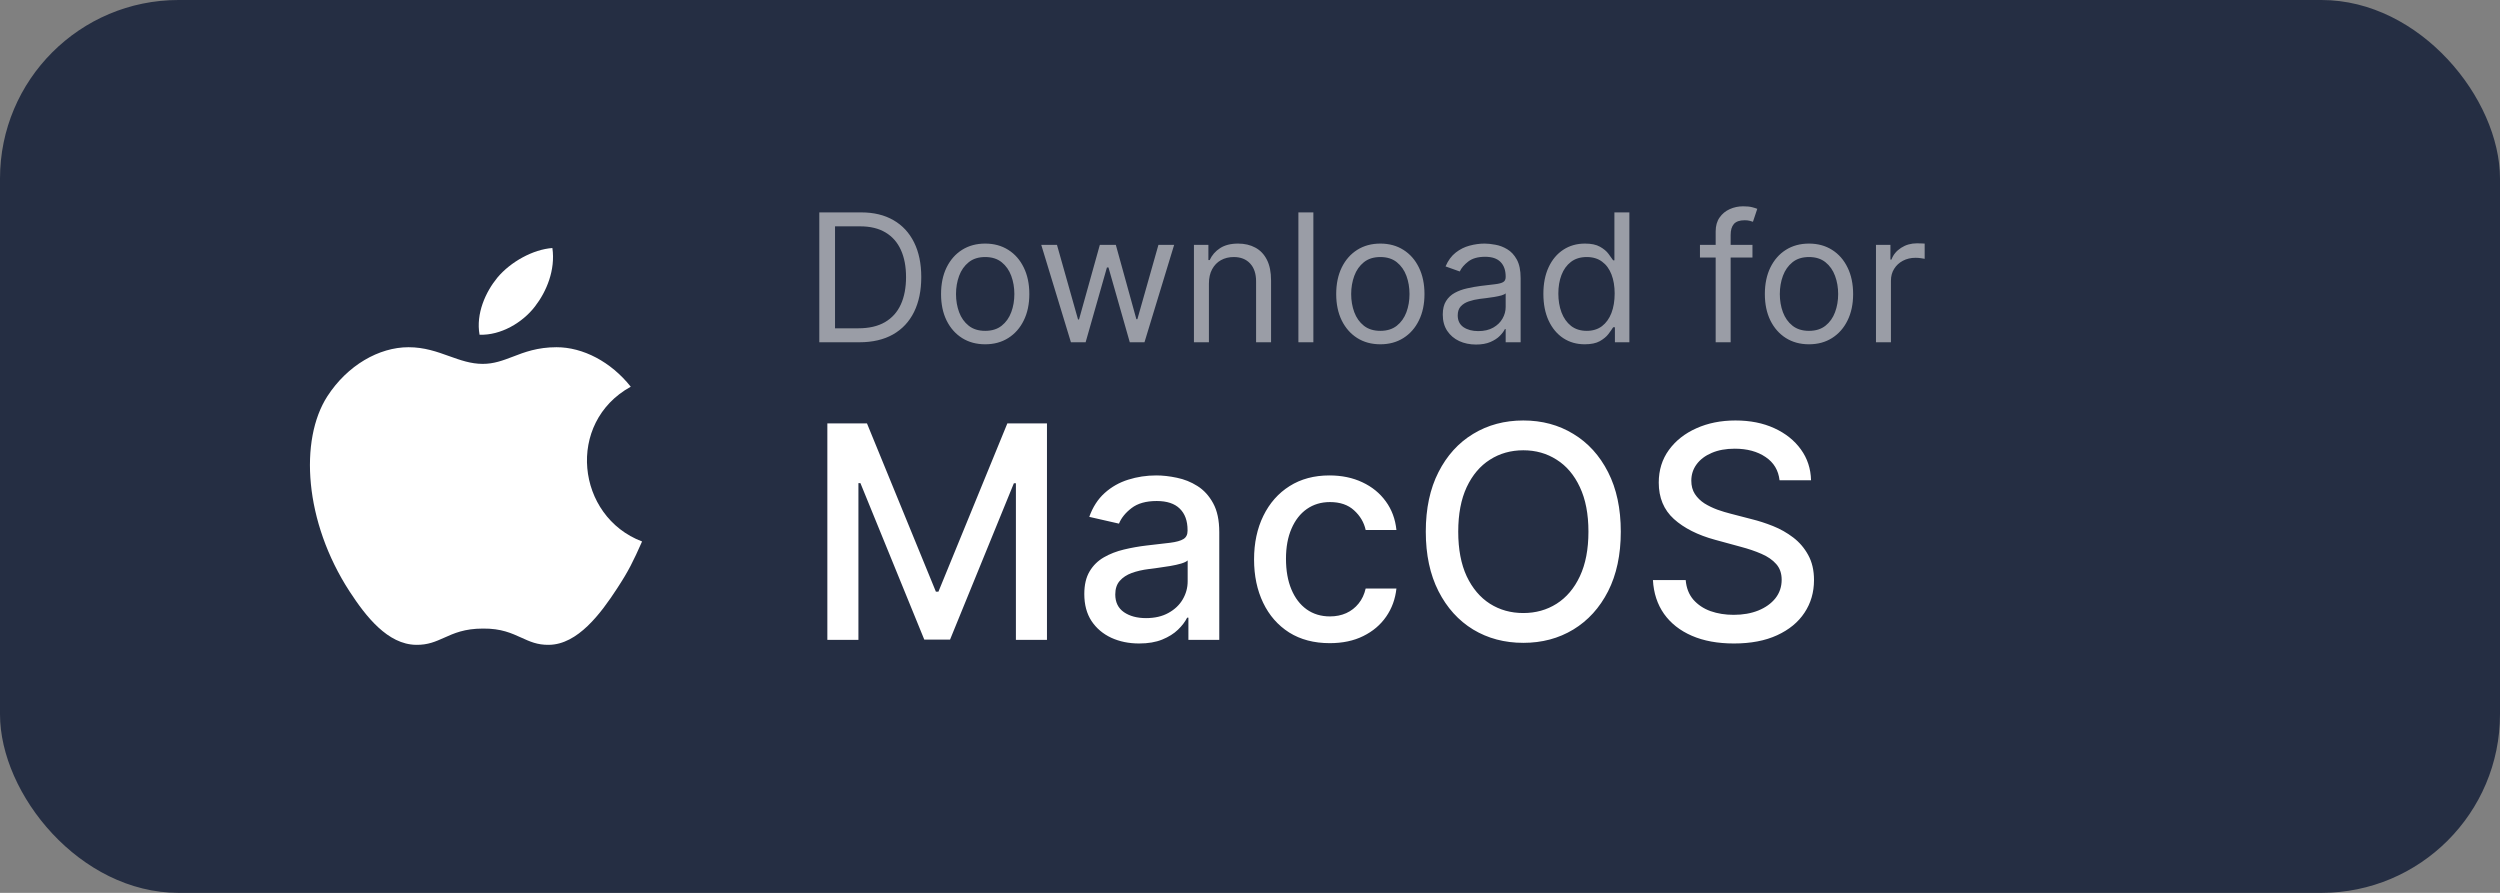
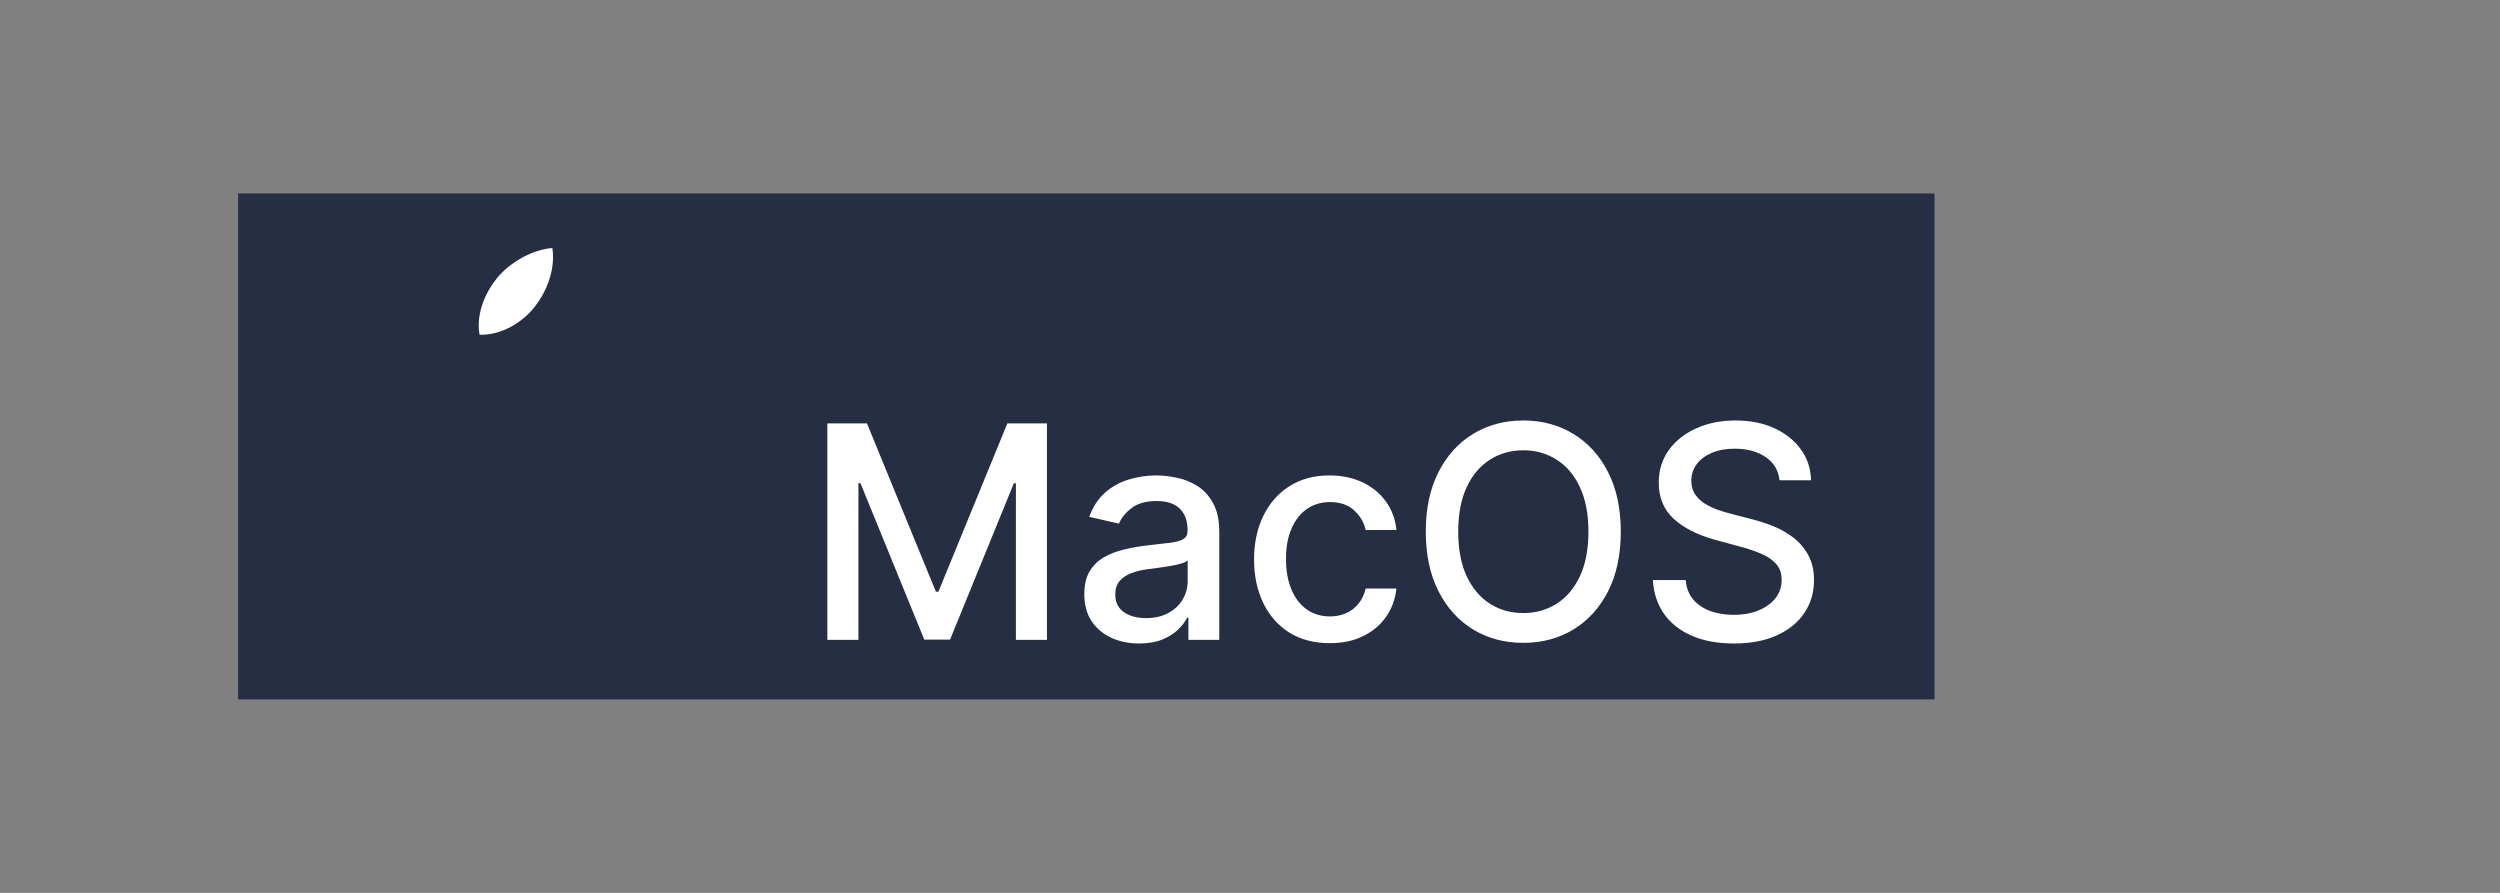
<svg xmlns="http://www.w3.org/2000/svg" width="168" height="60" viewBox="0 0 168 60" fill="none">
  <rect x="0" y="0" width="168" height="60" fill="#808080" stroke="none" />
-   <rect width="168" height="60" rx="12" fill="#252E43" />
  <rect width="114" height="34" transform="translate(16 13)" fill="#252E43" />
-   <path fill-rule="evenodd" clip-rule="evenodd" d="M41.467 39.547C42.253 38.347 42.547 37.733 43.147 36.387C38.72 34.707 38.013 28.4 42.387 25.987C41.053 24.307 39.173 23.333 37.4 23.333C36.12 23.333 35.24 23.667 34.453 23.973C33.787 24.227 33.187 24.453 32.44 24.453C31.64 24.453 30.933 24.2 30.187 23.933C29.373 23.64 28.52 23.333 27.453 23.333C25.467 23.333 23.347 24.547 22 26.627C20.107 29.56 20.44 35.053 23.493 39.747C24.587 41.427 26.053 43.307 27.96 43.333C28.76 43.347 29.28 43.107 29.853 42.853C30.507 42.56 31.213 42.24 32.453 42.24C33.693 42.227 34.387 42.56 35.04 42.853C35.6 43.107 36.107 43.347 36.893 43.333C38.827 43.307 40.373 41.227 41.467 39.547Z" fill="white" />
  <path fill-rule="evenodd" clip-rule="evenodd" d="M37.12 16.667C37.333 18.133 36.733 19.587 35.946 20.6C35.106 21.693 33.64 22.547 32.226 22.493C31.973 21.08 32.626 19.627 33.426 18.653C34.32 17.587 35.826 16.76 37.12 16.667Z" fill="white" />
-   <path opacity="0.6" d="M57.75 23H55.057V14.273H57.869C58.716 14.273 59.44 14.447 60.043 14.797C60.645 15.143 61.106 15.642 61.428 16.293C61.749 16.94 61.909 17.716 61.909 18.619C61.909 19.528 61.747 20.311 61.423 20.967C61.099 21.621 60.628 22.124 60.008 22.476C59.389 22.825 58.636 23 57.75 23ZM56.114 22.062H57.682C58.403 22.062 59.001 21.923 59.476 21.645C59.95 21.366 60.304 20.97 60.537 20.456C60.77 19.942 60.886 19.329 60.886 18.619C60.886 17.915 60.771 17.308 60.541 16.8C60.311 16.288 59.967 15.896 59.51 15.624C59.053 15.348 58.483 15.21 57.801 15.21H56.114V22.062ZM66.204 23.136C65.614 23.136 65.095 22.996 64.649 22.715C64.206 22.433 63.859 22.04 63.609 21.534C63.362 21.028 63.239 20.438 63.239 19.761C63.239 19.079 63.362 18.484 63.609 17.976C63.859 17.467 64.206 17.072 64.649 16.791C65.095 16.51 65.614 16.369 66.204 16.369C66.796 16.369 67.312 16.51 67.756 16.791C68.202 17.072 68.548 17.467 68.796 17.976C69.046 18.484 69.171 19.079 69.171 19.761C69.171 20.438 69.046 21.028 68.796 21.534C68.548 22.04 68.202 22.433 67.756 22.715C67.312 22.996 66.796 23.136 66.204 23.136ZM66.204 22.233C66.653 22.233 67.023 22.118 67.312 21.888C67.602 21.658 67.817 21.355 67.956 20.98C68.095 20.605 68.165 20.199 68.165 19.761C68.165 19.324 68.095 18.916 67.956 18.538C67.817 18.16 67.602 17.855 67.312 17.622C67.023 17.389 66.653 17.273 66.204 17.273C65.756 17.273 65.386 17.389 65.097 17.622C64.807 17.855 64.592 18.16 64.453 18.538C64.314 18.916 64.244 19.324 64.244 19.761C64.244 20.199 64.314 20.605 64.453 20.98C64.592 21.355 64.807 21.658 65.097 21.888C65.386 22.118 65.756 22.233 66.204 22.233ZM71.966 23L69.972 16.454H71.028L72.443 21.466H72.511L73.909 16.454H74.983L76.364 21.449H76.432L77.847 16.454H78.903L76.909 23H75.921L74.489 17.972H74.386L72.954 23H71.966ZM81.239 19.062V23H80.233V16.454H81.204V17.477H81.29C81.443 17.145 81.676 16.878 81.989 16.676C82.301 16.472 82.704 16.369 83.199 16.369C83.642 16.369 84.03 16.46 84.362 16.642C84.695 16.821 84.953 17.094 85.138 17.46C85.322 17.824 85.415 18.284 85.415 18.841V23H84.409V18.909C84.409 18.395 84.276 17.994 84.008 17.707C83.742 17.418 83.375 17.273 82.909 17.273C82.588 17.273 82.301 17.342 82.048 17.482C81.798 17.621 81.601 17.824 81.456 18.091C81.311 18.358 81.239 18.682 81.239 19.062ZM88.258 14.273V23H87.252V14.273H88.258ZM92.759 23.136C92.168 23.136 91.65 22.996 91.204 22.715C90.761 22.433 90.414 22.04 90.164 21.534C89.917 21.028 89.793 20.438 89.793 19.761C89.793 19.079 89.917 18.484 90.164 17.976C90.414 17.467 90.761 17.072 91.204 16.791C91.65 16.51 92.168 16.369 92.759 16.369C93.35 16.369 93.867 16.51 94.31 16.791C94.756 17.072 95.103 17.467 95.35 17.976C95.6 18.484 95.725 19.079 95.725 19.761C95.725 20.438 95.6 21.028 95.35 21.534C95.103 22.04 94.756 22.433 94.31 22.715C93.867 22.996 93.35 23.136 92.759 23.136ZM92.759 22.233C93.208 22.233 93.577 22.118 93.867 21.888C94.157 21.658 94.371 21.355 94.511 20.98C94.65 20.605 94.719 20.199 94.719 19.761C94.719 19.324 94.65 18.916 94.511 18.538C94.371 18.16 94.157 17.855 93.867 17.622C93.577 17.389 93.208 17.273 92.759 17.273C92.31 17.273 91.941 17.389 91.651 17.622C91.362 17.855 91.147 18.16 91.008 18.538C90.869 18.916 90.799 19.324 90.799 19.761C90.799 20.199 90.869 20.605 91.008 20.98C91.147 21.355 91.362 21.658 91.651 21.888C91.941 22.118 92.31 22.233 92.759 22.233ZM99.186 23.153C98.772 23.153 98.395 23.075 98.057 22.919C97.719 22.76 97.451 22.531 97.252 22.233C97.053 21.932 96.954 21.568 96.954 21.142C96.954 20.767 97.027 20.463 97.175 20.23C97.323 19.994 97.52 19.81 97.767 19.676C98.015 19.543 98.287 19.443 98.586 19.378C98.887 19.31 99.189 19.256 99.493 19.216C99.891 19.165 100.213 19.126 100.461 19.101C100.711 19.072 100.892 19.026 101.006 18.96C101.123 18.895 101.181 18.781 101.181 18.619V18.585C101.181 18.165 101.066 17.838 100.836 17.605C100.608 17.372 100.263 17.256 99.8 17.256C99.32 17.256 98.944 17.361 98.671 17.571C98.398 17.781 98.206 18.006 98.096 18.244L97.141 17.903C97.311 17.506 97.539 17.196 97.823 16.974C98.11 16.75 98.422 16.594 98.76 16.506C99.101 16.415 99.436 16.369 99.766 16.369C99.976 16.369 100.218 16.395 100.49 16.446C100.766 16.494 101.032 16.595 101.287 16.749C101.546 16.902 101.76 17.134 101.931 17.443C102.101 17.753 102.186 18.168 102.186 18.688V23H101.181V22.114H101.13C101.061 22.256 100.948 22.408 100.789 22.57C100.63 22.732 100.418 22.869 100.154 22.983C99.89 23.097 99.567 23.153 99.186 23.153ZM99.34 22.25C99.738 22.25 100.073 22.172 100.346 22.016C100.621 21.859 100.828 21.658 100.968 21.41C101.11 21.163 101.181 20.903 101.181 20.631V19.71C101.138 19.761 101.044 19.808 100.9 19.851C100.757 19.891 100.593 19.926 100.405 19.957C100.221 19.986 100.04 20.011 99.864 20.034C99.691 20.054 99.55 20.071 99.442 20.085C99.181 20.119 98.936 20.175 98.709 20.251C98.485 20.325 98.303 20.438 98.164 20.588C98.027 20.736 97.959 20.938 97.959 21.193C97.959 21.543 98.088 21.807 98.347 21.986C98.608 22.162 98.939 22.25 99.34 22.25ZM106.494 23.136C105.948 23.136 105.467 22.999 105.049 22.723C104.631 22.445 104.305 22.053 104.069 21.547C103.833 21.038 103.715 20.438 103.715 19.744C103.715 19.057 103.833 18.46 104.069 17.954C104.305 17.449 104.633 17.058 105.053 16.783C105.474 16.507 105.96 16.369 106.511 16.369C106.937 16.369 107.273 16.44 107.521 16.582C107.771 16.722 107.961 16.881 108.092 17.06C108.225 17.236 108.329 17.381 108.403 17.494H108.488V14.273H109.494V23H108.522V21.994H108.403C108.329 22.114 108.224 22.264 108.087 22.446C107.951 22.625 107.756 22.785 107.504 22.928C107.251 23.067 106.914 23.136 106.494 23.136ZM106.63 22.233C107.033 22.233 107.374 22.128 107.653 21.918C107.931 21.704 108.143 21.41 108.288 21.035C108.433 20.658 108.505 20.222 108.505 19.727C108.505 19.239 108.434 18.811 108.292 18.445C108.15 18.075 107.94 17.788 107.661 17.584C107.383 17.376 107.039 17.273 106.63 17.273C106.204 17.273 105.849 17.382 105.565 17.601C105.283 17.817 105.072 18.111 104.93 18.483C104.79 18.852 104.721 19.267 104.721 19.727C104.721 20.193 104.792 20.616 104.934 20.997C105.079 21.375 105.292 21.676 105.573 21.901C105.857 22.122 106.21 22.233 106.63 22.233ZM117.765 16.454V17.307H114.237V16.454H117.765ZM115.293 23V15.551C115.293 15.176 115.381 14.864 115.558 14.614C115.734 14.364 115.962 14.176 116.244 14.051C116.525 13.926 116.822 13.864 117.134 13.864C117.381 13.864 117.583 13.883 117.739 13.923C117.896 13.963 118.012 14 118.089 14.034L117.799 14.903C117.748 14.886 117.677 14.865 117.586 14.839C117.498 14.814 117.381 14.801 117.237 14.801C116.904 14.801 116.664 14.885 116.516 15.053C116.371 15.22 116.299 15.466 116.299 15.79V23H115.293ZM121.564 23.136C120.973 23.136 120.455 22.996 120.009 22.715C119.565 22.433 119.219 22.04 118.969 21.534C118.722 21.028 118.598 20.438 118.598 19.761C118.598 19.079 118.722 18.484 118.969 17.976C119.219 17.467 119.565 17.072 120.009 16.791C120.455 16.51 120.973 16.369 121.564 16.369C122.155 16.369 122.672 16.51 123.115 16.791C123.561 17.072 123.908 17.467 124.155 17.976C124.405 18.484 124.53 19.079 124.53 19.761C124.53 20.438 124.405 21.028 124.155 21.534C123.908 22.04 123.561 22.433 123.115 22.715C122.672 22.996 122.155 23.136 121.564 23.136ZM121.564 22.233C122.013 22.233 122.382 22.118 122.672 21.888C122.962 21.658 123.176 21.355 123.315 20.98C123.455 20.605 123.524 20.199 123.524 19.761C123.524 19.324 123.455 18.916 123.315 18.538C123.176 18.16 122.962 17.855 122.672 17.622C122.382 17.389 122.013 17.273 121.564 17.273C121.115 17.273 120.746 17.389 120.456 17.622C120.166 17.855 119.952 18.16 119.812 18.538C119.673 18.916 119.604 19.324 119.604 19.761C119.604 20.199 119.673 20.605 119.812 20.98C119.952 21.355 120.166 21.658 120.456 21.888C120.746 22.118 121.115 22.233 121.564 22.233ZM126.065 23V16.454H127.037V17.443H127.105C127.224 17.119 127.44 16.857 127.752 16.655C128.065 16.453 128.417 16.352 128.809 16.352C128.883 16.352 128.975 16.354 129.086 16.357C129.197 16.359 129.281 16.364 129.338 16.369V17.392C129.304 17.384 129.225 17.371 129.103 17.354C128.984 17.334 128.858 17.324 128.724 17.324C128.406 17.324 128.122 17.391 127.872 17.524C127.625 17.655 127.429 17.837 127.284 18.07C127.142 18.3 127.071 18.562 127.071 18.858V23H126.065Z" fill="#E8E8E8" />
  <path d="M55.598 28.454H58.261L62.892 39.761H63.062L67.693 28.454H70.356V43H68.269V32.474H68.133L63.844 42.979H62.111L57.821 32.467H57.686V43H55.598V28.454ZM76.552 43.242C75.86 43.242 75.235 43.114 74.677 42.858C74.118 42.597 73.675 42.221 73.348 41.729C73.026 41.236 72.865 40.633 72.865 39.918C72.865 39.302 72.984 38.795 73.221 38.398C73.457 38 73.777 37.685 74.179 37.453C74.582 37.221 75.032 37.046 75.529 36.928C76.026 36.809 76.533 36.719 77.049 36.658C77.702 36.582 78.232 36.52 78.64 36.473C79.047 36.421 79.343 36.338 79.527 36.224C79.712 36.111 79.804 35.926 79.804 35.67V35.621C79.804 35.001 79.629 34.52 79.279 34.179C78.933 33.838 78.417 33.668 77.731 33.668C77.016 33.668 76.452 33.826 76.04 34.144C75.633 34.456 75.351 34.804 75.195 35.188L73.199 34.733C73.436 34.07 73.782 33.535 74.236 33.128C74.695 32.716 75.223 32.418 75.82 32.233C76.416 32.044 77.044 31.949 77.702 31.949C78.138 31.949 78.599 32.001 79.087 32.105C79.579 32.205 80.039 32.389 80.465 32.659C80.896 32.929 81.249 33.315 81.523 33.817C81.798 34.314 81.935 34.96 81.935 35.756V43H79.861V41.508H79.776C79.639 41.783 79.433 42.053 79.158 42.318C78.883 42.583 78.531 42.803 78.1 42.979C77.669 43.154 77.153 43.242 76.552 43.242ZM77.013 41.537C77.6 41.537 78.102 41.421 78.519 41.189C78.94 40.957 79.26 40.654 79.478 40.28C79.7 39.901 79.811 39.496 79.811 39.065V37.659C79.736 37.735 79.589 37.806 79.371 37.872C79.158 37.934 78.914 37.988 78.64 38.035C78.365 38.078 78.097 38.118 77.837 38.156C77.577 38.189 77.359 38.218 77.184 38.242C76.772 38.294 76.395 38.381 76.054 38.504C75.718 38.627 75.448 38.805 75.245 39.037C75.046 39.264 74.946 39.567 74.946 39.946C74.946 40.472 75.141 40.869 75.529 41.139C75.917 41.404 76.412 41.537 77.013 41.537ZM89.359 43.22C88.303 43.22 87.394 42.981 86.631 42.503C85.874 42.02 85.291 41.355 84.884 40.507C84.477 39.66 84.273 38.689 84.273 37.595C84.273 36.487 84.482 35.51 84.898 34.662C85.315 33.81 85.902 33.144 86.66 32.666C87.417 32.188 88.31 31.949 89.337 31.949C90.166 31.949 90.905 32.103 91.553 32.41C92.202 32.714 92.725 33.14 93.123 33.689C93.525 34.238 93.764 34.88 93.84 35.614H91.773C91.66 35.102 91.399 34.662 90.992 34.293C90.59 33.923 90.05 33.739 89.373 33.739C88.781 33.739 88.263 33.895 87.817 34.207C87.377 34.515 87.034 34.956 86.788 35.528C86.541 36.097 86.418 36.769 86.418 37.545C86.418 38.341 86.539 39.028 86.781 39.605C87.022 40.183 87.363 40.63 87.803 40.947C88.248 41.265 88.772 41.423 89.373 41.423C89.775 41.423 90.14 41.35 90.467 41.203C90.798 41.052 91.075 40.836 91.298 40.557C91.525 40.278 91.683 39.941 91.773 39.548H93.84C93.764 40.254 93.535 40.883 93.151 41.438C92.768 41.992 92.254 42.427 91.61 42.744C90.971 43.062 90.22 43.22 89.359 43.22ZM108.917 35.727C108.917 37.28 108.632 38.615 108.064 39.733C107.496 40.846 106.717 41.703 105.728 42.304C104.743 42.901 103.623 43.199 102.368 43.199C101.109 43.199 99.984 42.901 98.995 42.304C98.01 41.703 97.233 40.843 96.665 39.726C96.097 38.608 95.813 37.276 95.813 35.727C95.813 34.174 96.097 32.841 96.665 31.729C97.233 30.611 98.01 29.754 98.995 29.158C99.984 28.556 101.109 28.256 102.368 28.256C103.623 28.256 104.743 28.556 105.728 29.158C106.717 29.754 107.496 30.611 108.064 31.729C108.632 32.841 108.917 34.174 108.917 35.727ZM106.743 35.727C106.743 34.544 106.551 33.547 106.168 32.737C105.789 31.923 105.268 31.307 104.605 30.891C103.947 30.469 103.202 30.259 102.368 30.259C101.53 30.259 100.782 30.469 100.124 30.891C99.466 31.307 98.945 31.923 98.561 32.737C98.183 33.547 97.993 34.544 97.993 35.727C97.993 36.911 98.183 37.91 98.561 38.724C98.945 39.534 99.466 40.15 100.124 40.571C100.782 40.988 101.53 41.196 102.368 41.196C103.202 41.196 103.947 40.988 104.605 40.571C105.268 40.15 105.789 39.534 106.168 38.724C106.551 37.91 106.743 36.911 106.743 35.727ZM119.586 32.276C119.51 31.603 119.198 31.082 118.648 30.713C118.099 30.339 117.408 30.152 116.575 30.152C115.978 30.152 115.462 30.247 115.026 30.436C114.591 30.621 114.252 30.876 114.011 31.203C113.774 31.525 113.656 31.892 113.656 32.304C113.656 32.65 113.736 32.948 113.897 33.199C114.063 33.45 114.278 33.66 114.543 33.831C114.813 33.997 115.102 34.136 115.41 34.25C115.718 34.359 116.013 34.449 116.298 34.52L117.718 34.889C118.182 35.003 118.658 35.157 119.146 35.351C119.633 35.545 120.085 35.801 120.502 36.118C120.919 36.435 121.255 36.828 121.511 37.297C121.771 37.766 121.901 38.327 121.901 38.98C121.901 39.804 121.688 40.535 121.262 41.175C120.841 41.814 120.228 42.318 119.423 42.688C118.622 43.057 117.654 43.242 116.518 43.242C115.429 43.242 114.487 43.069 113.691 42.723C112.896 42.377 112.273 41.887 111.823 41.253C111.373 40.614 111.125 39.856 111.077 38.98H113.279C113.322 39.506 113.492 39.944 113.79 40.294C114.094 40.64 114.479 40.898 114.948 41.068C115.422 41.234 115.94 41.317 116.504 41.317C117.124 41.317 117.675 41.22 118.158 41.026C118.646 40.827 119.03 40.552 119.309 40.202C119.588 39.847 119.728 39.432 119.728 38.959C119.728 38.528 119.605 38.175 119.359 37.901C119.117 37.626 118.788 37.399 118.371 37.219C117.96 37.039 117.493 36.88 116.972 36.743L115.254 36.274C114.089 35.957 113.165 35.49 112.484 34.875C111.807 34.26 111.468 33.445 111.468 32.432C111.468 31.594 111.695 30.862 112.15 30.237C112.604 29.612 113.22 29.127 113.996 28.781C114.773 28.431 115.649 28.256 116.624 28.256C117.609 28.256 118.478 28.428 119.231 28.774C119.988 29.12 120.585 29.596 121.021 30.202C121.456 30.803 121.683 31.494 121.702 32.276H119.586Z" fill="white" />
</svg>